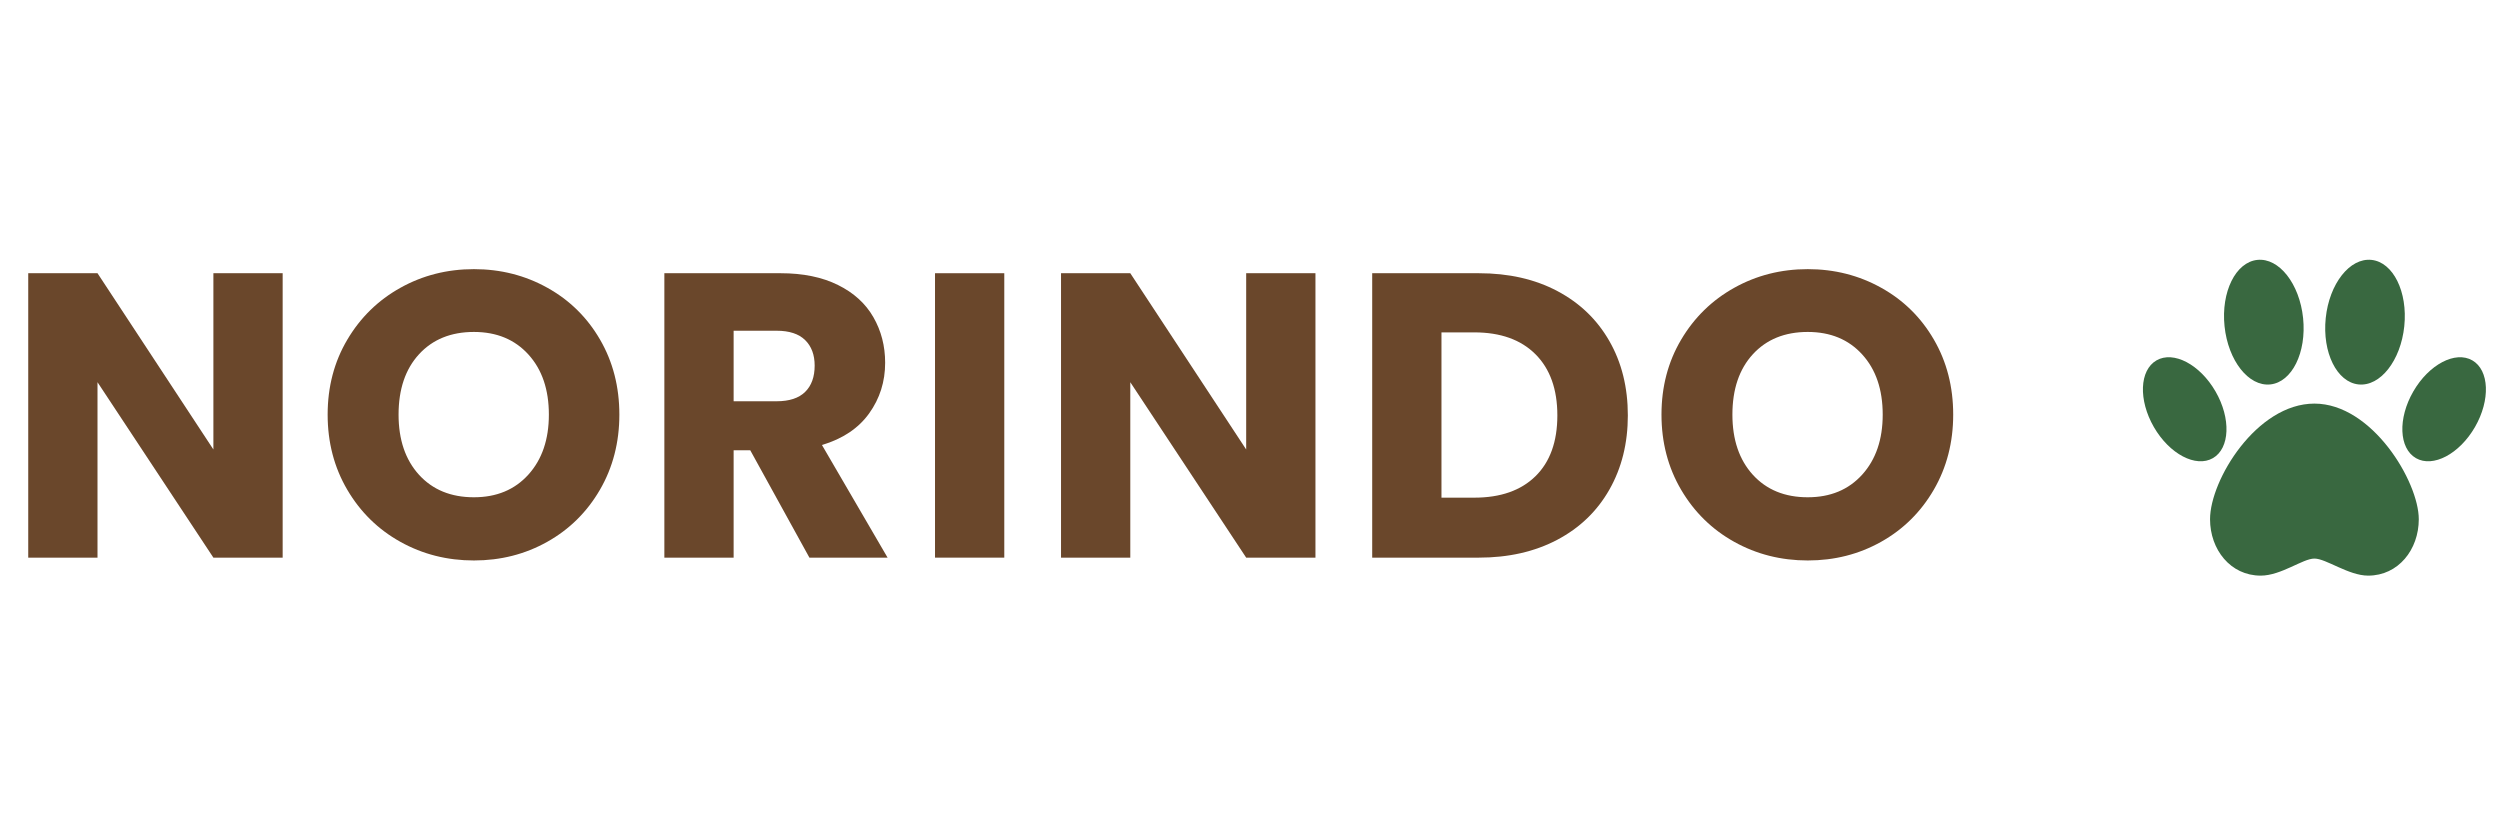
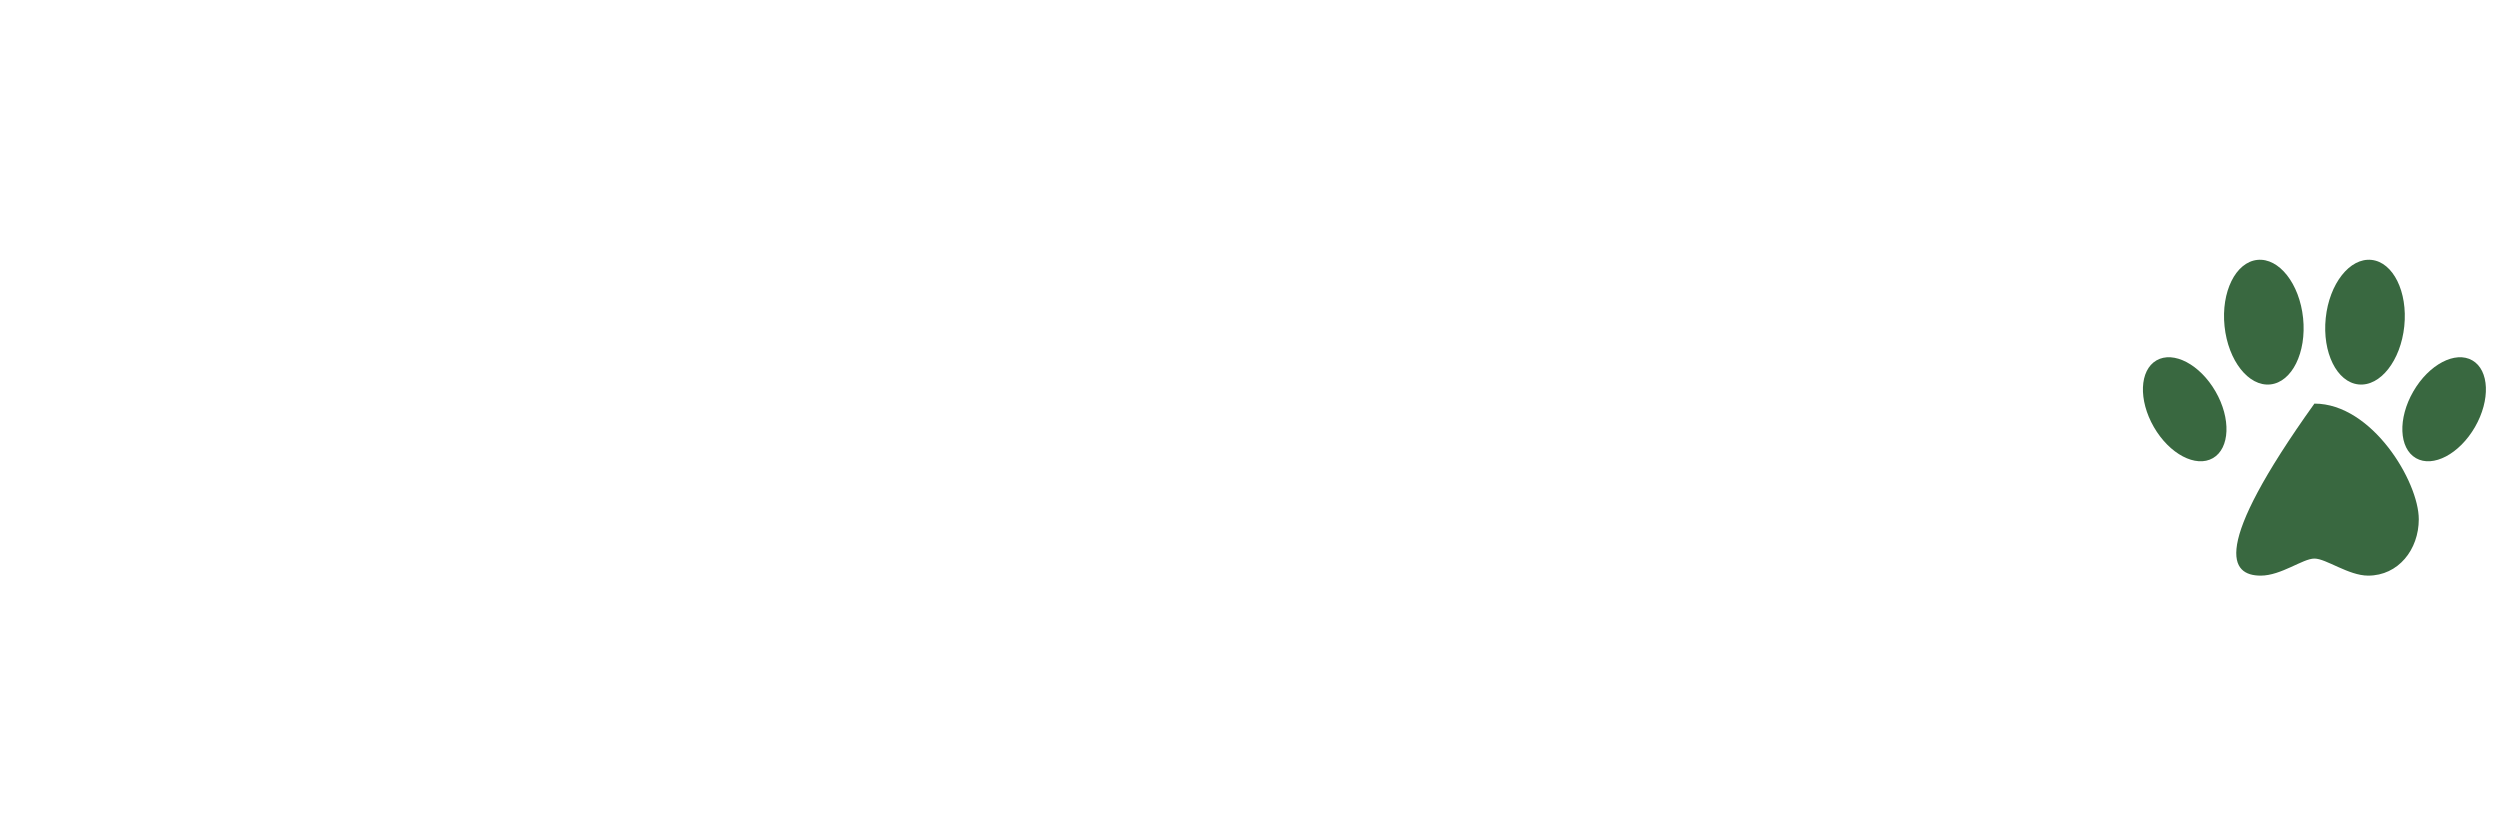
<svg xmlns="http://www.w3.org/2000/svg" version="1.0" preserveAspectRatio="xMidYMid meet" height="400" viewBox="0 0 900 300" zoomAndPan="magnify" width="1200">
  <defs>
    <g />
    <clipPath id="58a7dba9ac">
-       <rect height="205" y="0" width="711" x="0" />
-     </clipPath>
+       </clipPath>
    <clipPath id="a6afa611b3">
      <path clip-rule="nonzero" d="M 864.551 128.305 L 894.934 128.305 L 894.934 166.238 L 864.551 166.238 Z M 864.551 128.305" />
    </clipPath>
    <clipPath id="75d0af28b6">
      <path clip-rule="nonzero" d="M 795.586 145.234 L 870.82 145.234 L 870.82 207.227 L 795.586 207.227 Z M 795.586 145.234" />
    </clipPath>
  </defs>
  <g transform="matrix(1, 0, 0, 1, 0, 47)">
    <g clip-path="url(#58a7dba9ac)">
      <g fill-opacity="1" fill="#6a472b">
        <g transform="translate(1.117, 153.751)">
          <g>
            <path d="M 100.641 0 L 75.703 0 L 33.984 -63.156 L 33.984 0 L 9.047 0 L 9.047 -102.391 L 33.984 -102.391 L 75.703 -38.938 L 75.703 -102.391 L 100.641 -102.391 Z M 100.641 0" />
          </g>
        </g>
      </g>
      <g fill-opacity="1" fill="#6a472b">
        <g transform="translate(113.14, 153.751)">
          <g>
-             <path d="M 57.469 1.016 C 47.844 1.016 39.02 -1.219 31 -5.688 C 22.977 -10.156 16.609 -16.398 11.891 -24.422 C 7.172 -32.453 4.812 -41.473 4.812 -51.484 C 4.812 -61.504 7.172 -70.5 11.891 -78.469 C 16.609 -86.445 22.977 -92.672 31 -97.141 C 39.02 -101.617 47.844 -103.859 57.469 -103.859 C 67.094 -103.859 75.914 -101.617 83.938 -97.141 C 91.957 -92.672 98.273 -86.445 102.891 -78.469 C 107.516 -70.5 109.828 -61.504 109.828 -51.484 C 109.828 -41.473 107.492 -32.453 102.828 -24.422 C 98.16 -16.398 91.836 -10.156 83.859 -5.688 C 75.891 -1.219 67.094 1.016 57.469 1.016 Z M 57.469 -21.734 C 65.633 -21.734 72.172 -24.453 77.078 -29.891 C 81.992 -35.336 84.453 -42.535 84.453 -51.484 C 84.453 -60.523 81.992 -67.742 77.078 -73.141 C 72.172 -78.547 65.633 -81.25 57.469 -81.25 C 49.207 -81.25 42.617 -78.57 37.703 -73.219 C 32.797 -67.875 30.344 -60.629 30.344 -51.484 C 30.344 -42.441 32.797 -35.223 37.703 -29.828 C 42.617 -24.43 49.207 -21.734 57.469 -21.734 Z M 57.469 -21.734" />
-           </g>
+             </g>
        </g>
      </g>
      <g fill-opacity="1" fill="#6a472b">
        <g transform="translate(230.122, 153.751)">
          <g>
            <path d="M 61.266 0 L 39.969 -38.656 L 33.984 -38.656 L 33.984 0 L 9.047 0 L 9.047 -102.391 L 50.906 -102.391 C 58.977 -102.391 65.859 -100.977 71.547 -98.156 C 77.234 -95.344 81.484 -91.477 84.297 -86.562 C 87.117 -81.656 88.531 -76.188 88.531 -70.156 C 88.531 -63.352 86.609 -57.273 82.766 -51.922 C 78.93 -46.578 73.27 -42.785 65.781 -40.547 L 89.406 0 Z M 33.984 -56.297 L 49.453 -56.297 C 54.016 -56.297 57.438 -57.414 59.719 -59.656 C 62.008 -61.895 63.156 -65.055 63.156 -69.141 C 63.156 -73.023 62.008 -76.086 59.719 -78.328 C 57.438 -80.566 54.016 -81.688 49.453 -81.688 L 33.984 -81.688 Z M 33.984 -56.297" />
          </g>
        </g>
      </g>
      <g fill-opacity="1" fill="#6a472b">
        <g transform="translate(327.559, 153.751)">
          <g>
            <path d="M 33.984 -102.391 L 33.984 0 L 9.047 0 L 9.047 -102.391 Z M 33.984 -102.391" />
          </g>
        </g>
      </g>
      <g fill-opacity="1" fill="#6a472b">
        <g transform="translate(372.922, 153.751)">
          <g>
            <path d="M 100.641 0 L 75.703 0 L 33.984 -63.156 L 33.984 0 L 9.047 0 L 9.047 -102.391 L 33.984 -102.391 L 75.703 -38.938 L 75.703 -102.391 L 100.641 -102.391 Z M 100.641 0" />
          </g>
        </g>
      </g>
      <g fill-opacity="1" fill="#6a472b">
        <g transform="translate(484.945, 153.751)">
          <g>
            <path d="M 47.406 -102.391 C 58.195 -102.391 67.629 -100.25 75.703 -95.969 C 83.773 -91.695 90.02 -85.691 94.438 -77.953 C 98.863 -70.223 101.078 -61.305 101.078 -51.203 C 101.078 -41.18 98.863 -32.281 94.438 -24.5 C 90.02 -16.719 83.75 -10.688 75.625 -6.406 C 67.508 -2.133 58.102 0 47.406 0 L 9.047 0 L 9.047 -102.391 Z M 45.797 -21.594 C 55.234 -21.594 62.578 -24.164 67.828 -29.312 C 73.078 -34.469 75.703 -41.766 75.703 -51.203 C 75.703 -60.629 73.078 -67.969 67.828 -73.219 C 62.578 -78.469 55.234 -81.094 45.797 -81.094 L 33.984 -81.094 L 33.984 -21.594 Z M 45.797 -21.594" />
          </g>
        </g>
      </g>
      <g fill-opacity="1" fill="#6a472b">
        <g transform="translate(593.322, 153.751)">
          <g>
            <path d="M 57.469 1.016 C 47.844 1.016 39.02 -1.219 31 -5.688 C 22.977 -10.156 16.609 -16.398 11.891 -24.422 C 7.172 -32.453 4.812 -41.473 4.812 -51.484 C 4.812 -61.504 7.172 -70.5 11.891 -78.469 C 16.609 -86.445 22.977 -92.672 31 -97.141 C 39.02 -101.617 47.844 -103.859 57.469 -103.859 C 67.094 -103.859 75.914 -101.617 83.938 -97.141 C 91.957 -92.672 98.273 -86.445 102.891 -78.469 C 107.516 -70.5 109.828 -61.504 109.828 -51.484 C 109.828 -41.473 107.492 -32.453 102.828 -24.422 C 98.16 -16.398 91.836 -10.156 83.859 -5.688 C 75.891 -1.219 67.094 1.016 57.469 1.016 Z M 57.469 -21.734 C 65.633 -21.734 72.172 -24.453 77.078 -29.891 C 81.992 -35.336 84.453 -42.535 84.453 -51.484 C 84.453 -60.523 81.992 -67.742 77.078 -73.141 C 72.172 -78.547 65.633 -81.25 57.469 -81.25 C 49.207 -81.25 42.617 -78.57 37.703 -73.219 C 32.797 -67.875 30.344 -60.629 30.344 -51.484 C 30.344 -42.441 32.797 -35.223 37.703 -29.828 C 42.617 -24.43 49.207 -21.734 57.469 -21.734 Z M 57.469 -21.734" />
          </g>
        </g>
      </g>
    </g>
  </g>
  <path fill-rule="nonzero" fill-opacity="1" d="M 775.395 153.742 C 781.004 163.457 790.52 168.465 796.652 164.926 C 802.777 161.387 803.199 150.641 797.59 140.926 C 791.98 131.207 782.465 126.199 776.336 129.738 C 770.207 133.277 769.785 144.023 775.395 153.742" fill="#396840" />
  <g clip-path="url(#a6afa611b3)">
    <path fill-rule="nonzero" fill-opacity="1" d="M 890.984 153.742 C 885.375 163.457 875.859 168.465 869.73 164.926 C 863.602 161.387 863.18 150.641 868.789 140.926 C 874.398 131.207 883.918 126.199 890.043 129.738 C 896.172 133.277 896.594 144.023 890.984 153.742" fill="#396840" />
  </g>
  <path fill-rule="nonzero" fill-opacity="1" d="M 865.543 117.445 C 864.258 129.824 856.887 139.203 849.078 138.395 C 841.27 137.586 835.98 126.891 837.262 114.512 C 838.547 102.129 845.918 92.75 853.727 93.562 C 861.535 94.371 866.828 105.062 865.543 117.445" fill="#396840" />
  <path fill-rule="nonzero" fill-opacity="1" d="M 800.836 117.445 C 802.121 129.824 809.492 139.203 817.301 138.395 C 825.109 137.586 830.398 126.891 829.117 114.512 C 827.832 102.129 820.461 92.75 812.652 93.562 C 804.844 94.371 799.551 105.062 800.836 117.445" fill="#396840" />
  <g clip-path="url(#75d0af28b6)">
-     <path fill-rule="nonzero" fill-opacity="1" d="M 833.191 145.297 C 812.43 145.297 795.617 172.762 795.617 186.934 C 795.617 197.824 802.957 207.227 813.848 207.227 C 821.219 207.227 829.035 201.066 833.191 201.086 C 837.344 201.066 845.492 207.227 852.531 207.227 C 863.422 207.227 870.762 197.824 870.762 186.934 C 870.762 173.426 853.949 145.297 833.191 145.297" fill="#396840" />
+     <path fill-rule="nonzero" fill-opacity="1" d="M 833.191 145.297 C 795.617 197.824 802.957 207.227 813.848 207.227 C 821.219 207.227 829.035 201.066 833.191 201.086 C 837.344 201.066 845.492 207.227 852.531 207.227 C 863.422 207.227 870.762 197.824 870.762 186.934 C 870.762 173.426 853.949 145.297 833.191 145.297" fill="#396840" />
  </g>
</svg>